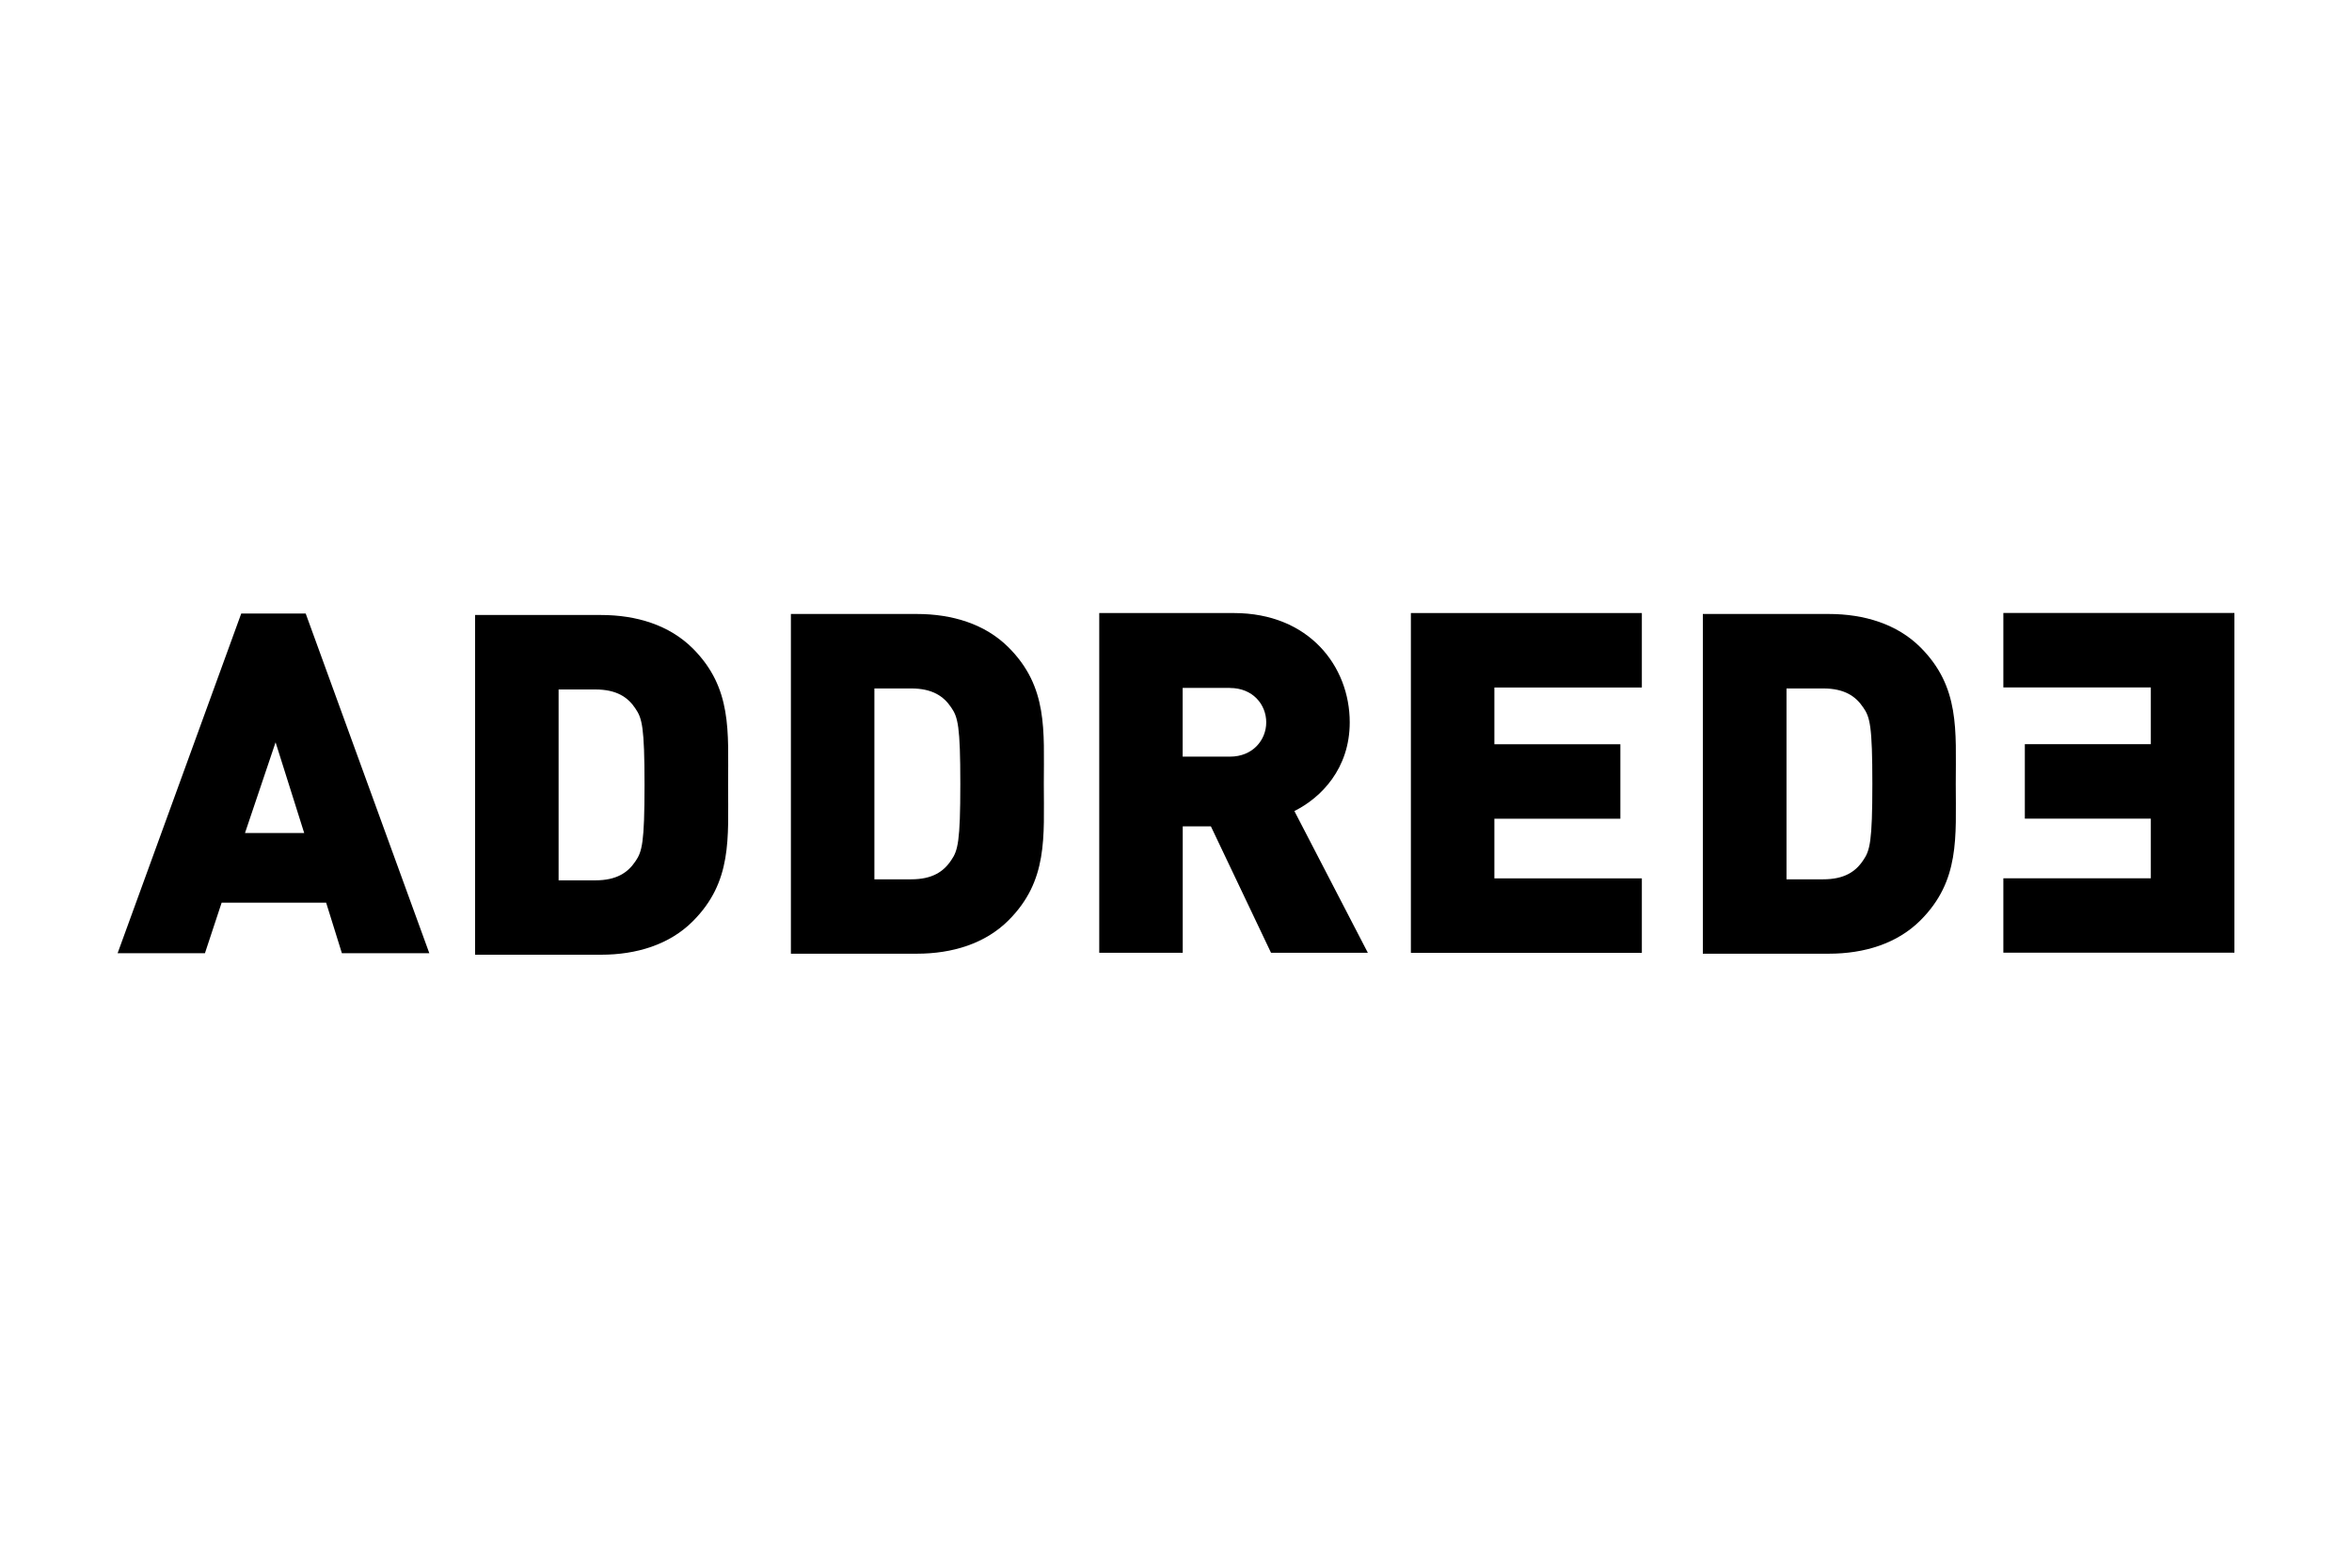
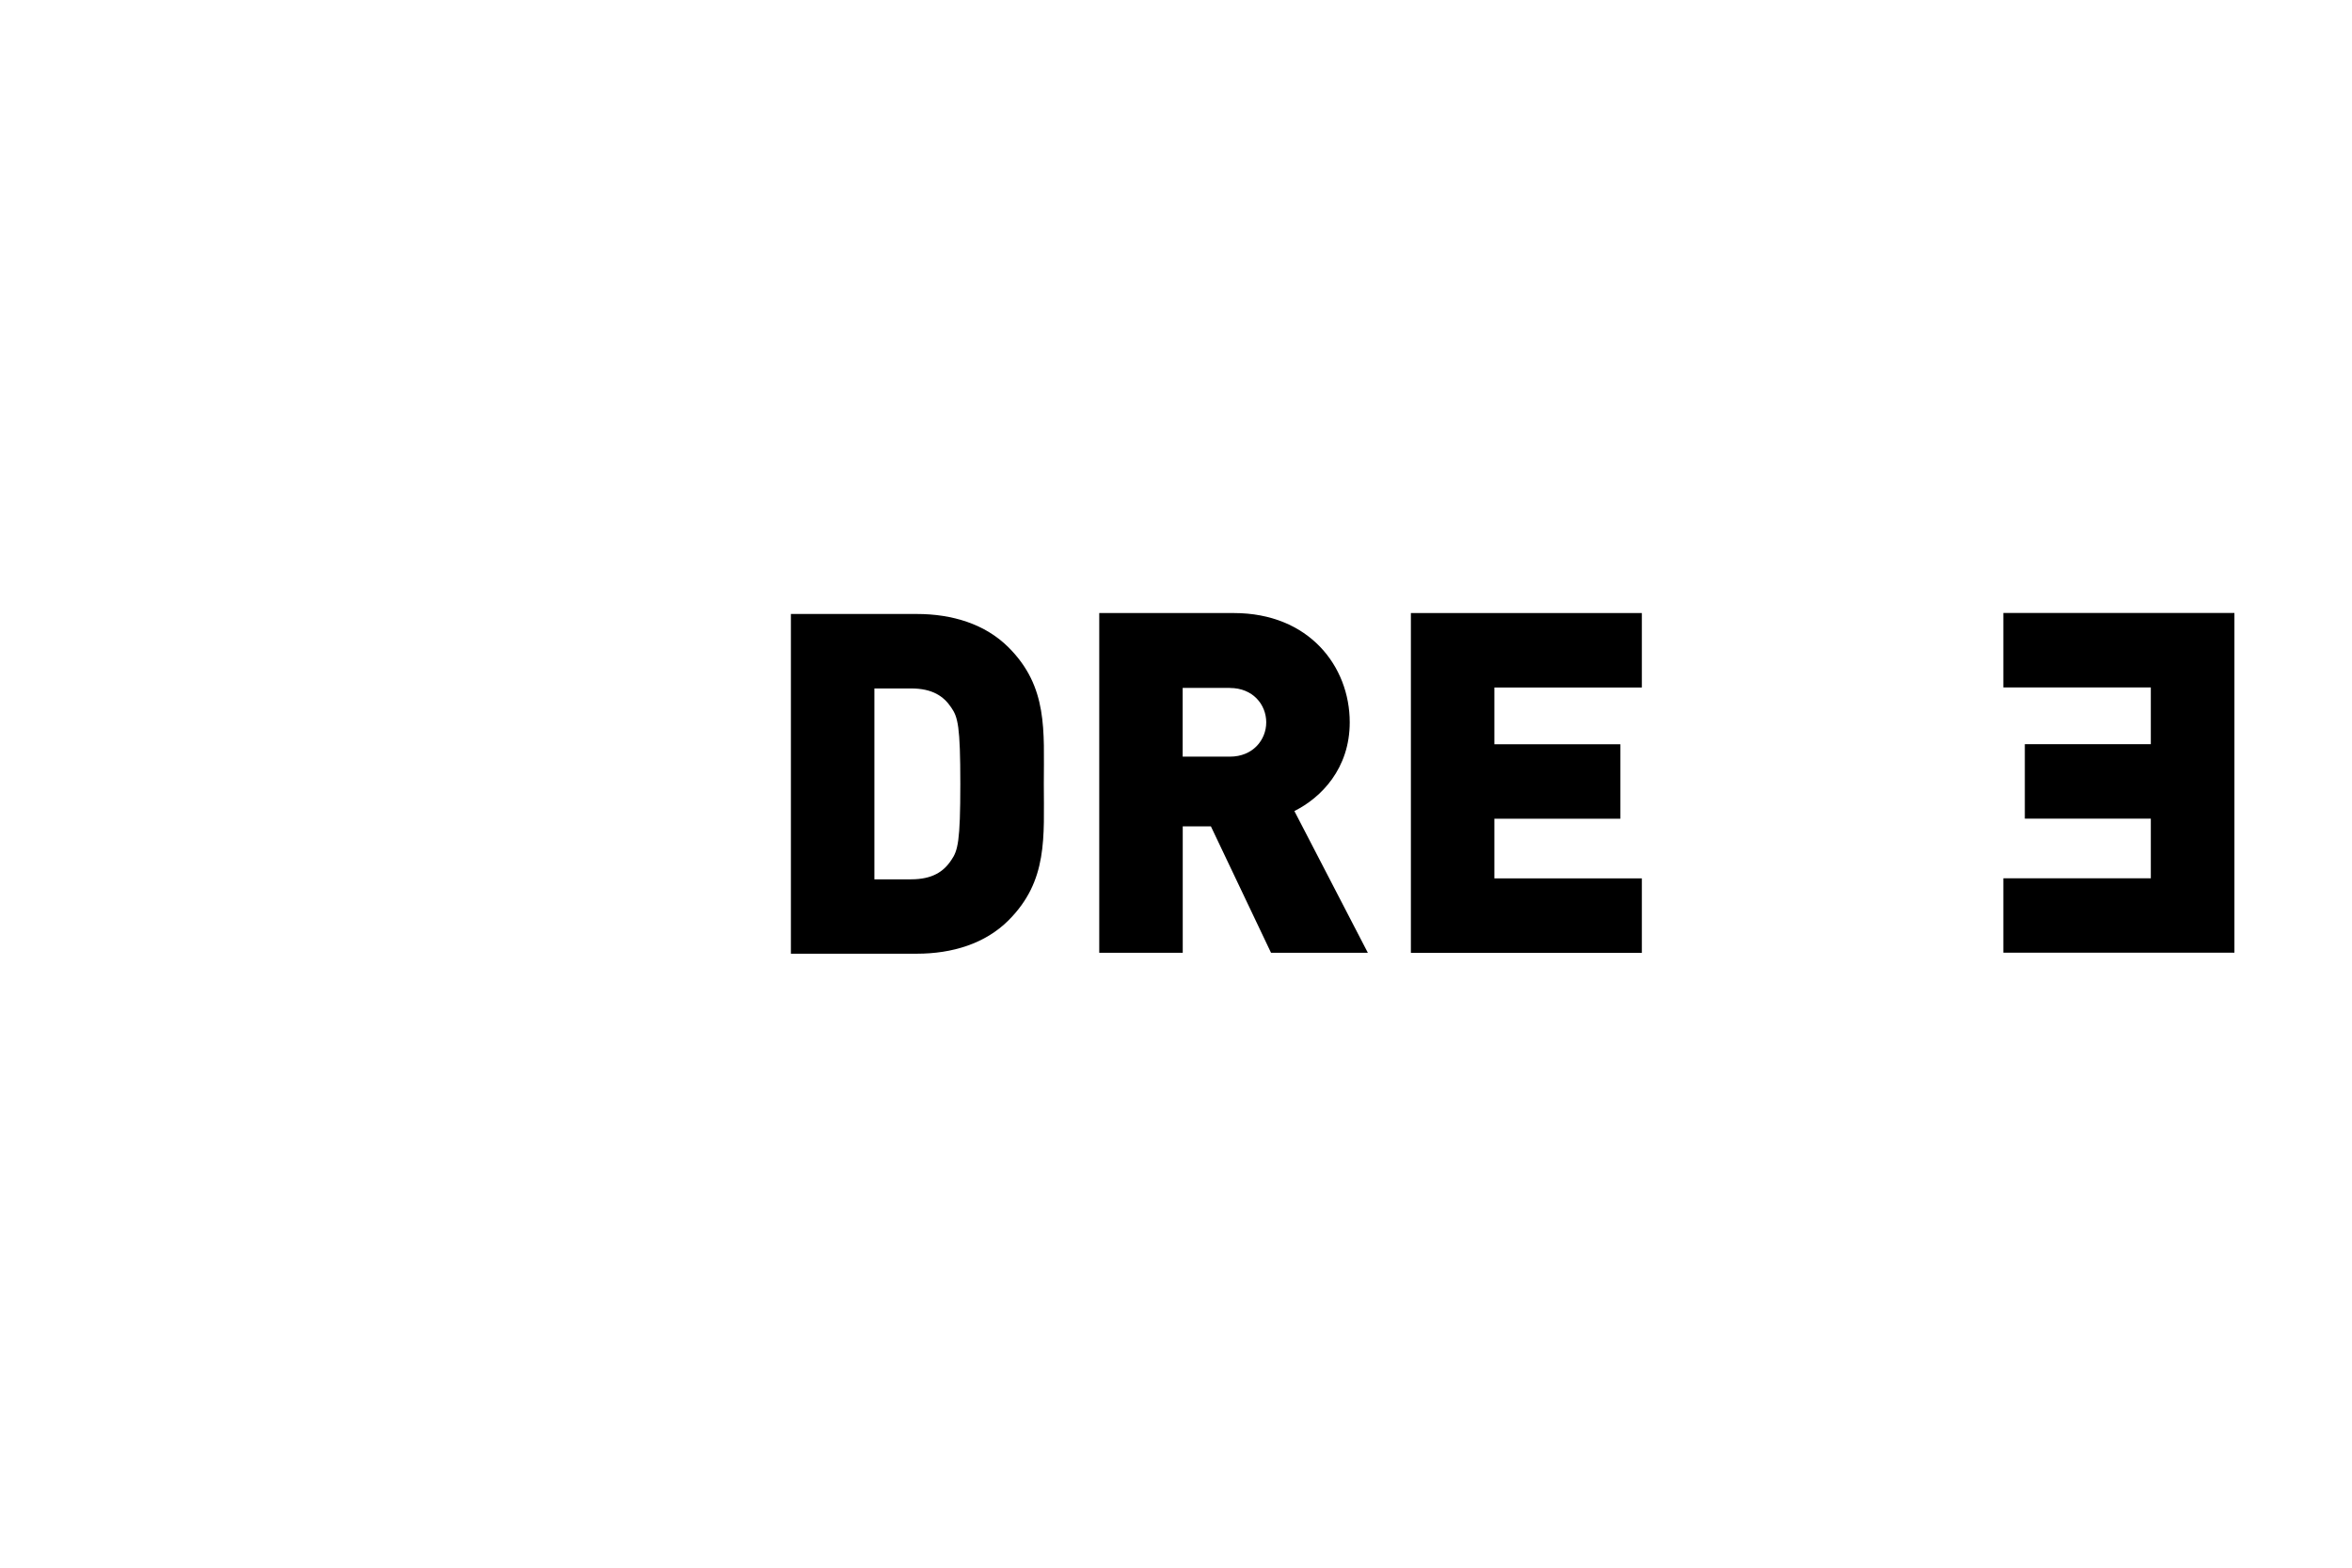
<svg xmlns="http://www.w3.org/2000/svg" id="Layer_5" data-name="Layer 5" viewBox="0 0 300 200">
-   <path d="M43.61,121.61l-2.01-6.45h-13.33l-2.13,6.45h-11.14l15.77-43.34h8.22l15.77,43.34h-11.14ZM35.15,94.7l-3.9,11.57h7.55l-3.65-11.57Z" />
-   <path d="M88.36,117.54c-2.98,2.98-7.18,4.26-11.69,4.26h-16.07v-43.34h16.07c4.5,0,8.7,1.28,11.69,4.26,5.05,5.05,4.51,10.59,4.51,17.41s.55,12.36-4.51,17.41ZM81.05,90.39c-.97-1.46-2.43-2.43-5.11-2.43h-4.69v24.35h4.69c2.68,0,4.14-.97,5.11-2.43.85-1.22,1.16-2.37,1.16-9.74s-.31-8.52-1.16-9.74Z" />
  <path d="M128.64,117.41c-2.98,2.98-7.18,4.26-11.69,4.26h-16.07v-43.34h16.07c4.51,0,8.71,1.28,11.69,4.26,5.05,5.05,4.5,10.59,4.5,17.41s.55,12.36-4.5,17.41ZM121.33,90.26c-.97-1.46-2.44-2.43-5.11-2.43h-4.69v24.35h4.69c2.68,0,4.14-.97,5.11-2.44.85-1.22,1.16-2.37,1.16-9.74s-.31-8.52-1.16-9.74Z" />
  <path d="M162.12,121.55l-7.67-16.13h-3.59v16.13h-10.65v-43.34h17.16c9.62,0,14.79,6.82,14.79,13.94,0,5.91-3.65,9.62-7.06,11.32l9.37,18.08h-12.36ZM156.88,87.76h-6.03v8.77h6.03c2.92,0,4.63-2.13,4.63-4.38s-1.7-4.38-4.63-4.38Z" />
  <path d="M179.96,121.55v-43.34h29.46v9.5h-18.81v7.24h16.07v9.5h-16.07v7.61h18.81v9.5h-29.46Z" />
-   <path d="M244.96,117.41c-2.98,2.98-7.18,4.26-11.69,4.26h-16.07v-43.34h16.07c4.5,0,8.71,1.28,11.69,4.26,5.05,5.05,4.5,10.59,4.5,17.41s.55,12.36-4.5,17.41ZM237.66,90.26c-.97-1.46-2.44-2.43-5.11-2.43h-4.68v24.35h4.68c2.68,0,4.14-.97,5.11-2.44.85-1.22,1.16-2.37,1.16-9.74s-.3-8.52-1.16-9.74Z" />
  <path d="M255.53,121.55v-9.5h18.81v-7.61h-16.07v-9.5h16.07v-7.24h-18.81v-9.5h29.47v43.34h-29.47Z" />
</svg>